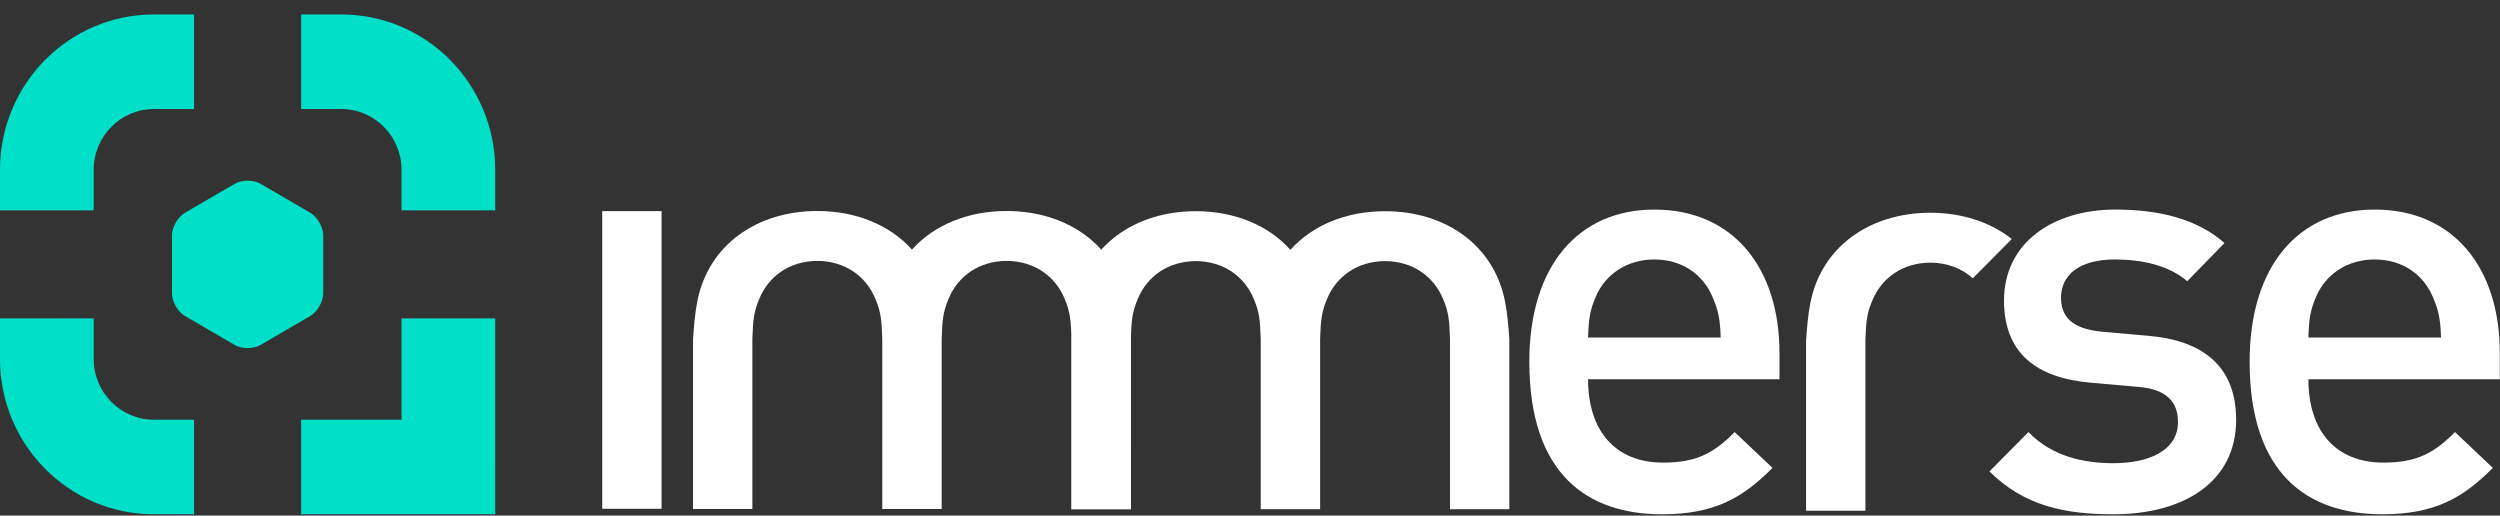
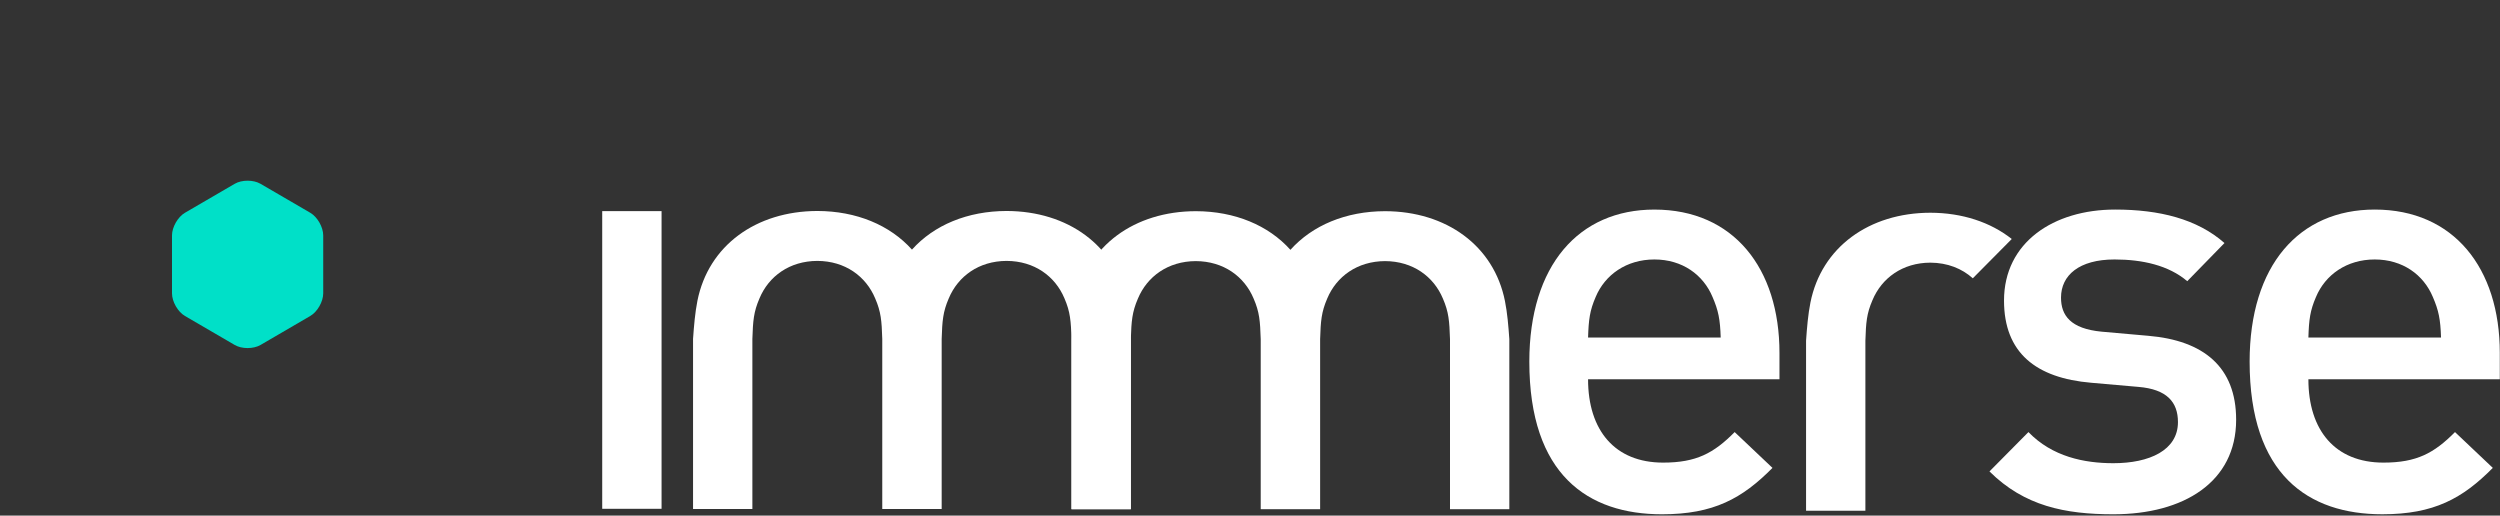
<svg xmlns="http://www.w3.org/2000/svg" width="160" height="33" viewBox="0 0 160 33" fill="none">
  <rect x="0" y="0" width="160" height="33" fill="#333333" stroke="none" />
  <g id="logo_black 1" clip-path="url(#clip0_792_1519)">
    <path id="Vector" d="M42.34 13.512H38.542V32.563H42.34V13.512Z" fill="white" />
    <path id="Vector_2" d="M156.226 21.603H147.737C147.773 20.438 147.848 19.875 148.221 19.011C148.817 17.582 150.193 16.606 151.982 16.606C153.768 16.606 155.109 17.582 155.704 19.011C156.077 19.875 156.189 20.438 156.226 21.603ZM159.987 24.271V22.581C159.987 17.17 157.045 13.412 151.982 13.412C147.141 13.412 143.976 16.981 143.976 23.144C143.976 30.396 147.737 32.913 152.466 32.913C155.778 32.913 157.604 31.9 159.54 29.945L157.12 27.653C155.778 29.005 154.662 29.607 152.54 29.607C149.449 29.607 147.737 27.541 147.737 24.271H159.987Z" fill="white" />
    <path id="Vector_3" d="M143.113 26.865C143.113 23.482 141.027 21.791 137.491 21.491L134.513 21.228C132.503 21.04 131.905 20.176 131.905 19.049C131.905 17.62 133.06 16.606 135.331 16.606C137.119 16.606 138.794 16.982 139.984 17.996L142.367 15.554C140.617 14.013 138.198 13.412 135.369 13.412C131.422 13.412 128.257 15.516 128.257 19.236C128.257 22.581 130.305 24.197 133.842 24.497L136.858 24.761C138.683 24.91 139.389 25.737 139.389 27.014C139.389 28.818 137.565 29.645 135.256 29.645C133.395 29.645 131.347 29.232 129.82 27.653L127.326 30.171C129.559 32.389 132.167 32.914 135.256 32.914C139.761 32.914 143.113 30.848 143.113 26.865Z" fill="white" />
    <path id="Vector_4" d="M119.837 19.213C120.43 17.791 121.764 16.816 123.541 16.81C124.641 16.814 125.57 17.189 126.259 17.811L128.753 15.295C127.392 14.22 125.585 13.619 123.541 13.615C119.619 13.622 116.576 15.823 115.868 19.36C115.717 20.116 115.646 20.961 115.588 21.806V32.686H119.385V21.806C119.422 20.641 119.463 20.078 119.837 19.213Z" fill="white" />
    <path id="Vector_5" d="M110.125 21.603H101.636C101.674 20.438 101.747 19.875 102.121 19.011C102.716 17.582 104.094 16.606 105.881 16.606C107.667 16.606 109.009 17.582 109.604 19.011C109.977 19.875 110.088 20.438 110.125 21.603ZM113.886 24.272V22.581C113.886 17.17 110.944 13.413 105.881 13.413C101.041 13.413 97.877 16.982 97.877 23.145C97.877 30.397 101.636 32.914 106.365 32.914C109.678 32.914 111.503 31.9 113.439 29.945L111.019 27.653C109.678 29.006 108.561 29.607 106.439 29.607C103.349 29.607 101.636 27.541 101.636 24.272H113.886Z" fill="white" />
    <path id="Vector_6" d="M96.316 19.262C95.609 15.724 92.565 13.523 88.644 13.516C86.139 13.52 83.994 14.419 82.587 15.989C81.178 14.419 79.032 13.52 76.53 13.516C72.609 13.523 69.564 15.724 68.857 19.262C68.706 20.017 68.634 20.864 68.576 21.707V32.587H72.373V21.707C72.411 20.543 72.452 19.979 72.825 19.114C73.418 17.693 74.752 16.718 76.53 16.711C78.307 16.718 79.641 17.693 80.234 19.114C80.607 19.979 80.648 20.543 80.686 21.707V32.587H80.691H84.482H84.488V21.707C84.525 20.543 84.567 19.979 84.939 19.114C85.532 17.693 86.867 16.718 88.644 16.711C90.421 16.718 91.755 17.693 92.348 19.114C92.721 19.979 92.762 20.543 92.8 21.707V32.587H96.597V21.707C96.539 20.864 96.468 20.017 96.316 19.262Z" fill="white" />
    <path id="Vector_7" d="M72.096 19.248C71.388 15.711 68.344 13.511 64.423 13.503C61.919 13.507 59.773 14.406 58.366 15.975C56.957 14.406 54.812 13.507 52.309 13.503C48.388 13.511 45.343 15.711 44.635 19.248C44.485 20.003 44.413 20.85 44.355 21.694V32.575H48.152V21.694C48.19 20.53 48.232 19.965 48.605 19.101C49.197 17.679 50.532 16.704 52.309 16.698C54.086 16.704 55.42 17.679 56.013 19.101C56.386 19.965 56.428 20.53 56.465 21.694V32.575H56.47H60.262H60.267V21.694C60.304 20.53 60.346 19.965 60.719 19.101C61.312 17.679 62.646 16.704 64.423 16.698C66.2 16.704 67.534 17.679 68.127 19.101C68.5 19.965 68.539 20.543 68.577 21.708V32.588H72.373L72.376 21.694C72.318 20.85 72.247 20.003 72.096 19.248Z" fill="white" />
    <path id="Vector_8" d="M11.008 15.066C11.008 14.535 11.382 13.883 11.836 13.618L15.02 11.764C15.474 11.498 16.219 11.498 16.675 11.764L19.858 13.618C20.313 13.883 20.686 14.535 20.686 15.066V18.774C20.686 19.306 20.313 19.958 19.858 20.222L16.675 22.077C16.219 22.343 15.474 22.343 15.02 22.077L11.836 20.222C11.382 19.958 11.008 19.306 11.008 18.774V15.066Z" fill="#00E0C8" />
-     <path id="Vector_9" d="M9.85 6.978C7.722 6.978 5.997 8.719 5.997 10.869V13.463H0V10.869C0 5.377 4.41 0.926 9.85 0.926H12.42V6.978H9.85ZM5.997 20.379V22.971C5.997 25.121 7.722 26.862 9.85 26.862H12.42V32.914H9.85C4.41 32.914 0 28.463 0 22.971V20.379H5.997ZM19.273 26.862H25.698L25.697 20.379H31.694L31.695 32.914H19.273V26.862ZM25.697 13.463V10.869C25.697 8.719 23.972 6.978 21.843 6.978H19.273V0.926H21.843C27.283 0.926 31.694 5.377 31.694 10.869V13.463H25.697Z" fill="#00E0C8" />
  </g>
  <defs>
    <clipPath id="clip0_792_1519">
      <rect width="160" height="32" fill="white" transform="translate(0 0.926)" />
    </clipPath>
  </defs>
</svg>